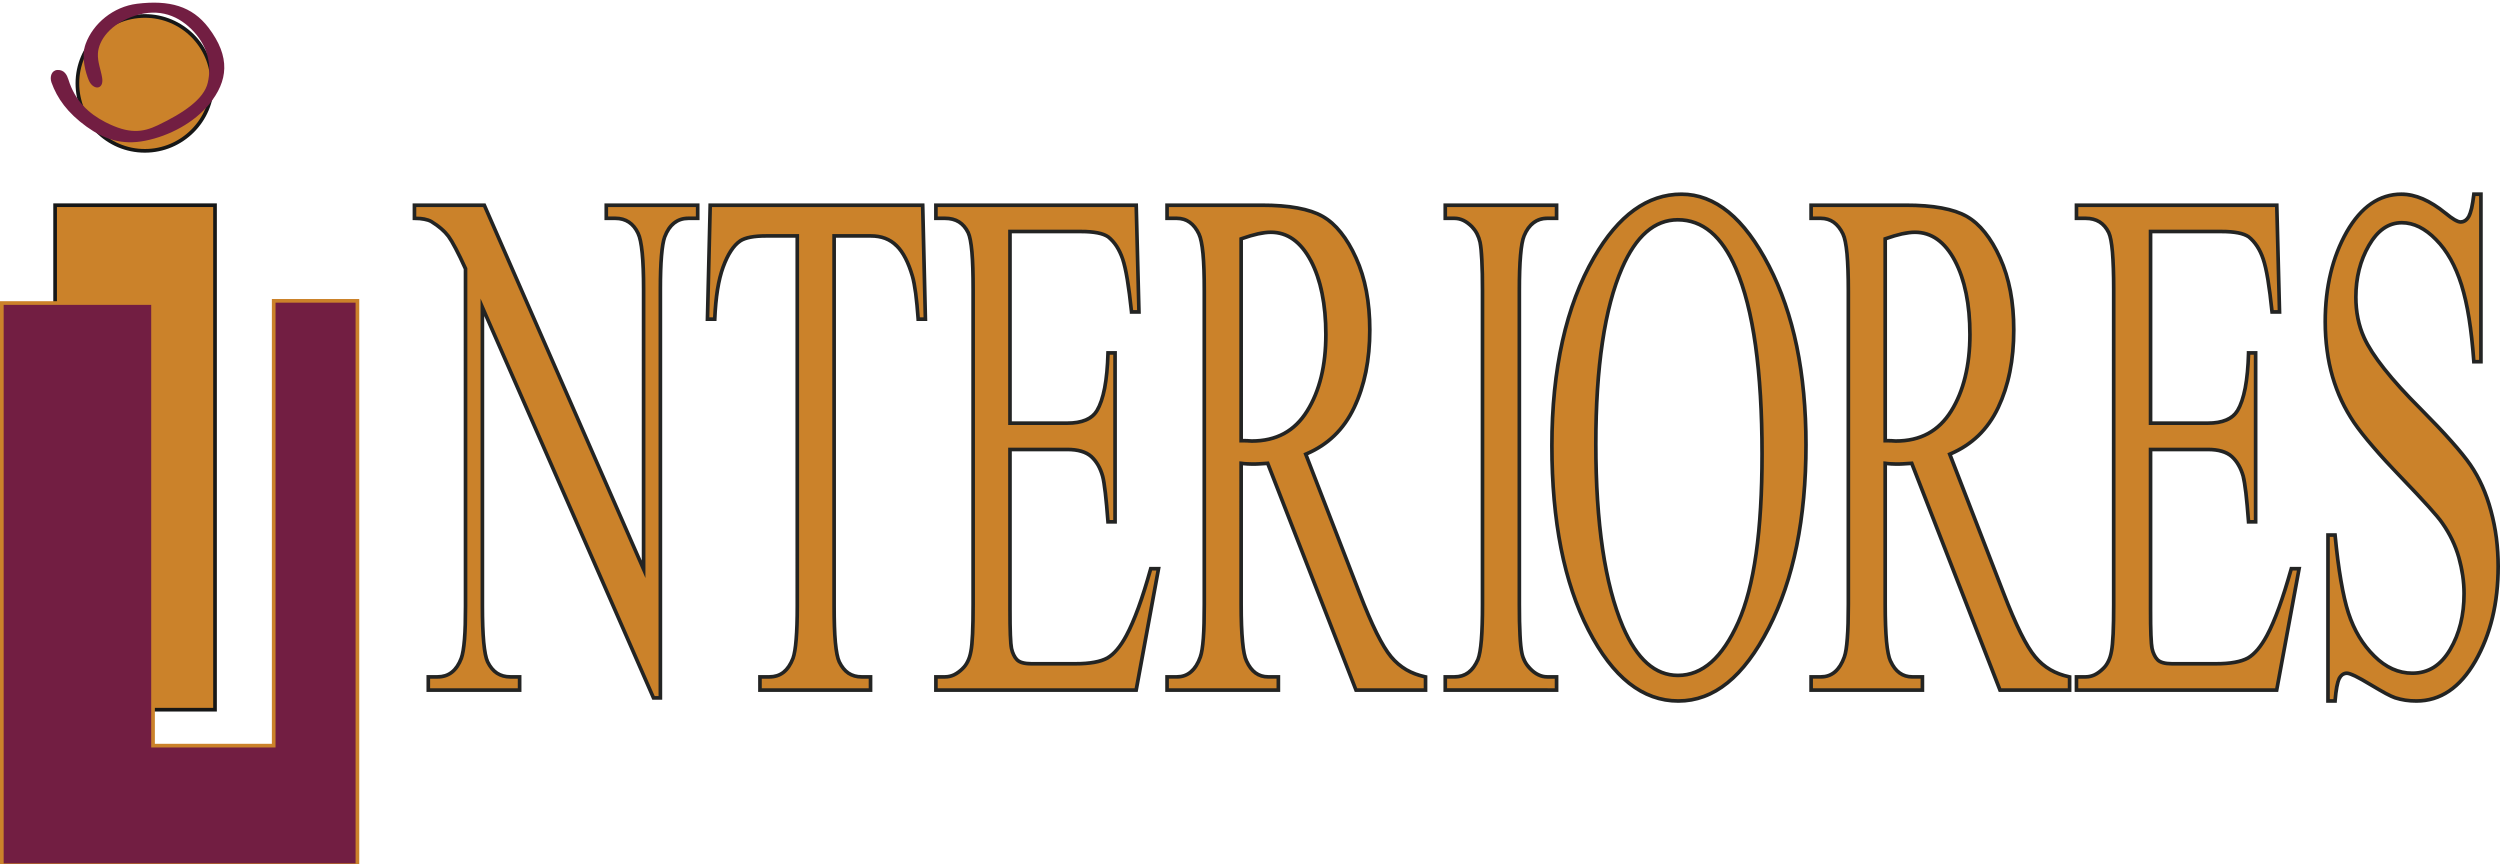
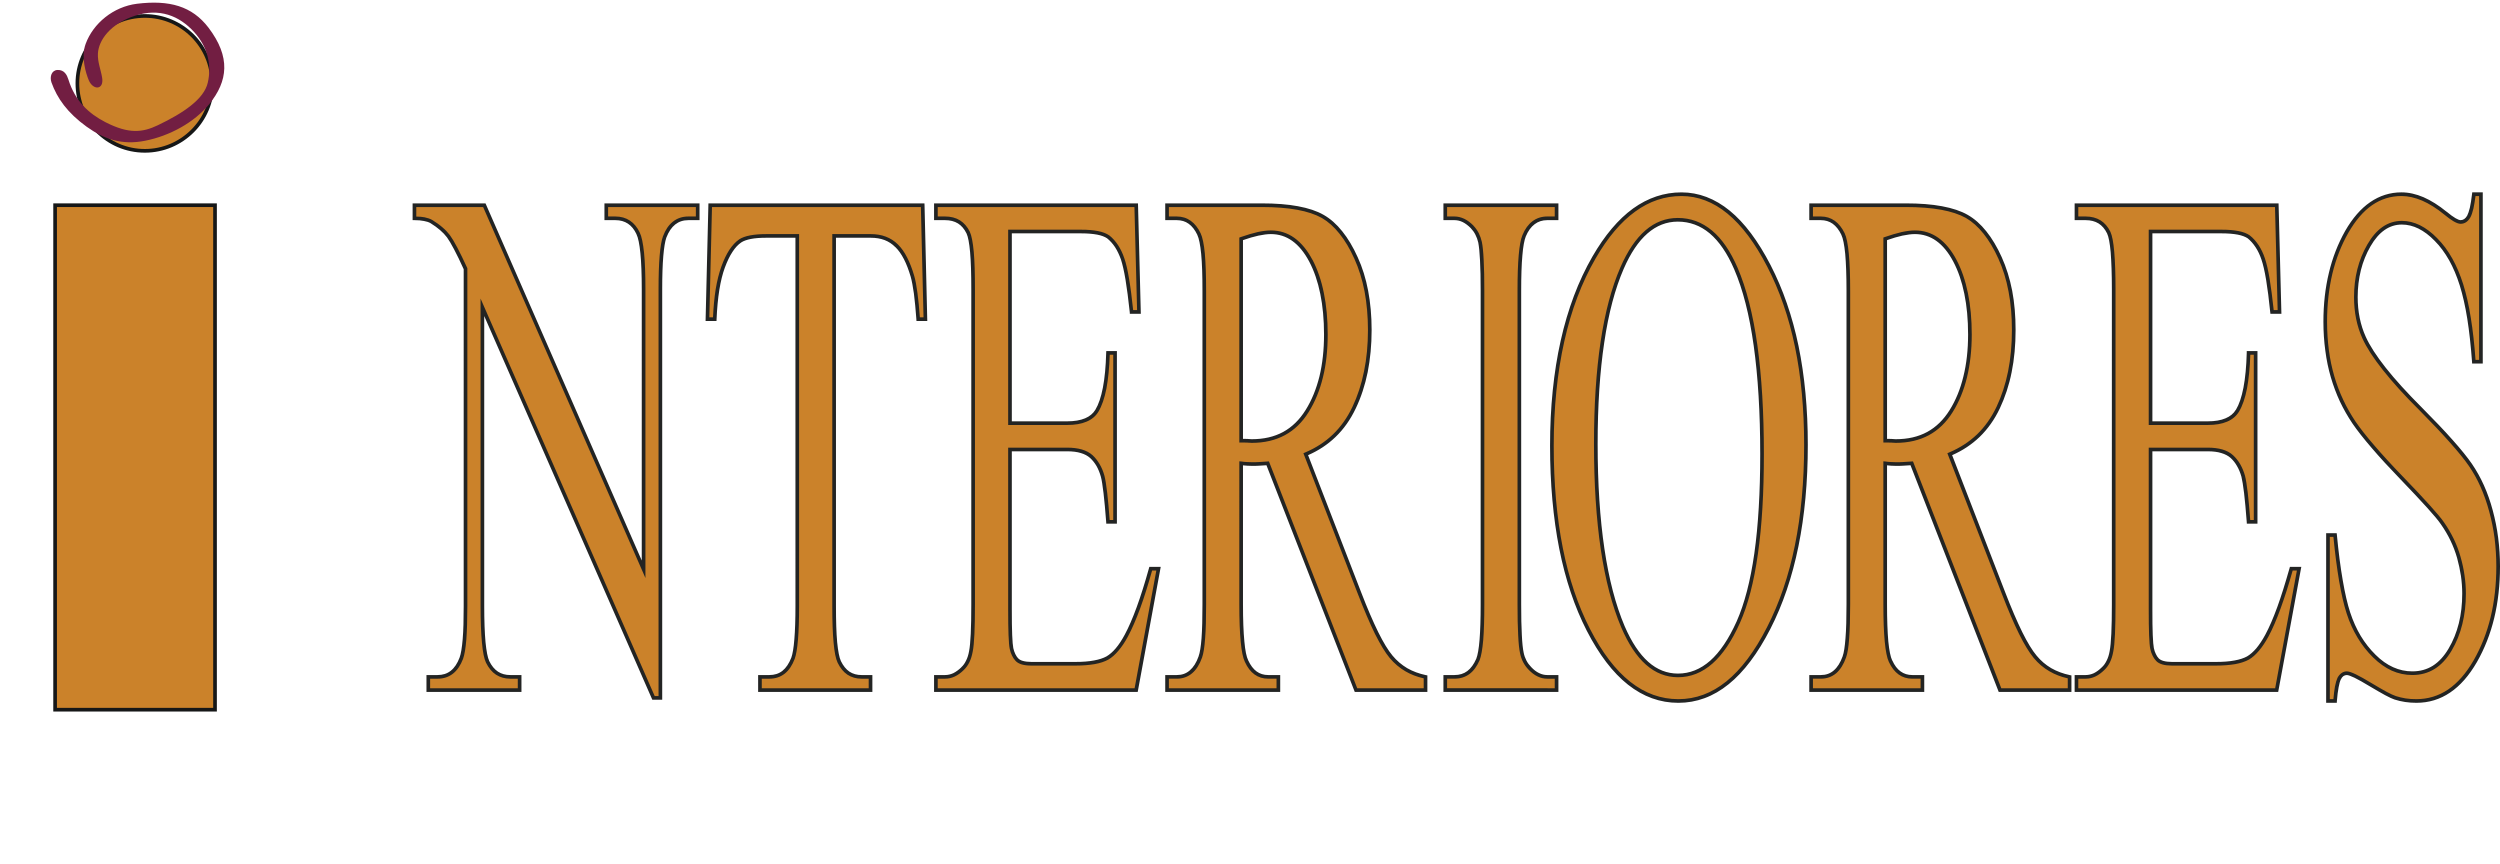
<svg xmlns="http://www.w3.org/2000/svg" version="1.1" id="Layer_1" x="0px" y="0px" width="772.867px" height="267.225px" viewBox="0 0 772.867 267.225" enable-background="new 0 0 772.867 267.225" xml:space="preserve">
  <g>
    <path fill-rule="evenodd" clip-rule="evenodd" fill="#CB822A" d="M44.788,4.932c11.508,0,20.834,9.326,20.834,20.835   s-9.326,20.863-20.834,20.863c-11.509,0-20.863-9.354-20.863-20.863S33.279,4.932,44.788,4.932L44.788,4.932z" />
    <path fill="#161717" d="M44.788,4.365c5.896,0,11.253,2.41,15.137,6.265c3.855,3.883,6.265,9.241,6.265,15.137   c0,5.924-2.409,11.282-6.265,15.137c-3.883,3.884-9.241,6.293-15.137,6.293c-5.925,0-11.282-2.409-15.137-6.293   c-3.883-3.855-6.293-9.212-6.293-15.137c0-5.896,2.41-11.254,6.293-15.137C33.505,6.774,38.863,4.365,44.788,4.365L44.788,4.365z    M59.103,11.423c-3.657-3.657-8.731-5.924-14.315-5.924c-5.613,0-10.687,2.268-14.344,5.924c-3.685,3.685-5.953,8.759-5.953,14.343   c0,5.612,2.268,10.687,5.953,14.343c3.657,3.657,8.731,5.953,14.344,5.953c5.584,0,10.658-2.296,14.315-5.953   c3.685-3.657,5.953-8.731,5.953-14.343C65.055,20.182,62.788,15.108,59.103,11.423L59.103,11.423z" />
    <rect x="17.036" y="63.439" fill-rule="evenodd" clip-rule="evenodd" fill="#CB822A" width="49.437" height="155.962" />
    <path fill="#161717" d="M17.036,62.872H67.04v157.096h-50.57V62.872H17.036z M65.906,64.006H17.603v154.828h48.303V64.006z" />
-     <polygon fill-rule="evenodd" clip-rule="evenodd" fill="#721E42" points="84.614,93.004 110.495,93.004 110.495,230.513    110.495,248.995 110.495,267.477 47.31,267.477 0.567,267.477 0.567,230.513 0.567,93.685 47.31,93.685 47.31,230.513    84.614,230.513  " />
-     <path fill="#CB822A" d="M84.614,92.438h26.447v175.606H0V93.118h47.877v136.829h36.17V92.438H84.614z M109.928,93.571H85.181   V231.08H46.743V94.251H1.134V266.91h108.794V93.571z" />
    <path fill="#CB822A" d="M128.126,63.439h21.6l49.238,112.536V89.433c0-9.241-0.567-14.995-1.701-17.291   c-1.474-3.09-3.799-4.649-7.002-4.649h-2.834v-4.053h28.261v4.053h-2.891c-3.43,0-5.868,1.928-7.313,5.783   c-0.878,2.381-1.332,7.767-1.332,16.157v126.312h-2.126L149.131,95.017v92.324c0,9.213,0.539,14.996,1.616,17.292   c1.531,3.09,3.855,4.62,7.03,4.62h2.863v4.082h-28.233v-4.082h2.834c3.487,0,5.925-1.928,7.37-5.754   c0.879-2.381,1.304-7.768,1.304-16.158V83.111c-2.325-5.103-4.082-8.447-5.272-10.063c-1.219-1.616-2.977-3.146-5.301-4.564   c-1.162-0.652-2.891-0.992-5.216-0.992V63.439z M766.97,60.037v51.789h-2.183c-0.709-9.949-1.984-17.858-3.827-23.754   c-1.842-5.868-4.45-10.545-7.88-14.003c-3.373-3.487-6.889-5.216-10.545-5.216c-4.11,0-7.512,2.353-10.205,7.001   c-2.664,4.677-4.025,10.035-4.025,15.987c0,4.564,0.851,8.759,2.552,12.501c2.466,5.528,8.277,12.897,17.489,22.082   c7.512,7.54,12.643,13.322,15.393,17.319c2.749,4.025,4.875,8.731,6.35,14.202c1.474,5.442,2.211,11.14,2.211,17.149   c0,11.339-2.353,21.09-7.059,29.311c-4.733,8.22-10.828,12.302-18.227,12.302c-2.353,0-4.535-0.34-6.604-0.992   c-1.219-0.396-3.742-1.757-7.597-4.082c-3.855-2.324-6.293-3.515-7.313-3.515c-0.992,0-1.786,0.567-2.354,1.673   c-0.566,1.134-0.992,3.43-1.275,6.916h-2.183v-51.307h2.183c1.049,10.743,2.41,18.793,4.139,24.123   c1.758,5.329,4.422,9.779,7.994,13.294c3.571,3.544,7.483,5.301,11.764,5.301c4.904,0,8.844-2.438,11.679-7.313   c2.863-4.875,4.309-10.658,4.309-17.291c0-3.686-0.538-7.427-1.616-11.169c-1.105-3.77-2.777-7.284-5.045-10.573   c-1.531-2.211-5.755-6.888-12.643-14.06c-6.889-7.115-11.792-12.841-14.712-17.093s-5.131-9.014-6.634-14.145   c-1.502-5.159-2.268-10.828-2.268-17.008c0-10.743,2.24-20.013,6.662-27.78c4.422-7.767,10.063-11.65,16.895-11.65   c4.28,0,8.815,1.956,13.605,5.84c2.212,1.842,3.771,2.75,4.678,2.75c1.049,0,1.871-0.567,2.522-1.701   c0.652-1.163,1.19-3.43,1.588-6.889H766.97z M664.837,71.574v59.244h17.688c4.593,0,7.625-1.304,9.185-3.855   c2.041-3.402,3.175-9.354,3.43-17.858h2.183v52.214h-2.183c-0.566-7.313-1.105-12.019-1.672-14.088   c-0.709-2.552-1.871-4.593-3.487-6.066c-1.615-1.475-4.11-2.211-7.455-2.211h-17.688v49.436c0,6.634,0.171,10.658,0.454,12.076   c0.34,1.445,0.879,2.607,1.672,3.43c0.766,0.879,2.297,1.304,4.508,1.304h13.577c4.536,0,7.824-0.623,9.894-1.785   c2.041-1.162,3.997-3.487,5.896-6.974c2.438-4.563,4.933-11.452,7.512-20.636h2.41l-6.917,37.53h-61.908v-4.082h2.835   c1.898,0,3.713-0.851,5.385-2.551c1.276-1.162,2.155-2.948,2.608-5.329c0.454-2.353,0.681-7.2,0.681-14.485V89.433   c0-9.496-0.511-15.335-1.531-17.518c-1.445-2.948-3.798-4.422-7.143-4.422h-2.835v-4.053h61.937l0.851,32.995h-2.324   c-0.822-7.937-1.729-13.408-2.75-16.384c-0.992-2.976-2.494-5.244-4.45-6.831c-1.587-1.077-4.365-1.645-8.334-1.645H664.837z    M639.808,213.335h-21.516l-27.297-70.101c-1.956,0.17-3.544,0.227-4.791,0.227c-0.481,0-1.049-0.028-1.615-0.057   c-0.567-0.057-1.162-0.085-1.786-0.17v43.653c0,9.411,0.538,15.25,1.644,17.519c1.503,3.231,3.742,4.847,6.747,4.847h3.118v4.082   h-34.413v-4.082h3.005c3.401,0,5.812-2.069,7.285-6.18c0.822-2.268,1.219-7.682,1.219-16.186V89.886   c0-9.411-0.538-15.25-1.644-17.518c-1.56-3.231-3.827-4.876-6.86-4.876h-3.005v-4.053h29.254c8.532,0,14.825,1.162,18.851,3.458   c4.082,2.353,7.512,6.633,10.318,12.841c2.834,6.236,4.223,13.663,4.223,22.28c0,9.241-1.615,17.234-4.818,24.009   c-3.231,6.775-8.192,11.565-14.967,14.4l16.639,42.917c3.799,9.864,7.03,16.469,9.752,19.7c2.721,3.288,6.265,5.301,10.658,6.208   V213.335z M582.803,136.232c0.737,0,1.389,0,1.928,0.028c0.566,0.057,0.992,0.085,1.332,0.085c7.597,0,13.295-3.089,17.149-9.269   c3.855-6.208,5.783-14.088,5.783-23.669c0-9.326-1.56-16.951-4.649-22.819c-3.118-5.839-7.228-8.787-12.358-8.787   c-2.268,0-5.329,0.68-9.185,2.041V136.232z M519.818,60.037c10.402,0,19.417,7.398,27.042,22.167s11.452,33.194,11.452,55.304   c0,22.763-3.827,41.642-11.537,56.665c-7.682,15.052-16.979,22.535-27.922,22.535c-11.026,0-20.296-7.342-27.808-21.996   c-7.512-14.655-11.281-33.619-11.281-56.892c0-23.783,4.365-43.2,13.011-58.224C500.315,66.557,509.33,60.037,519.818,60.037   L519.818,60.037z M518.683,67.946c-7.143,0-12.897,4.989-17.234,14.938c-5.386,12.387-8.107,30.5-8.107,54.396   c0,24.463,2.807,43.313,8.391,56.495c4.309,10.006,9.95,15.023,17.008,15.023c7.541,0,13.748-5.499,18.652-16.47   c4.904-10.998,7.342-28.29,7.342-51.959c0-25.653-2.693-44.787-8.107-57.373C532.318,72.963,526.337,67.946,518.683,67.946   L518.683,67.946z M481.209,209.253v4.082h-34.413v-4.082h2.835c3.345,0,5.755-1.814,7.257-5.386   c0.964-2.381,1.417-8.022,1.417-16.979V89.886c0-7.569-0.255-12.586-0.765-14.996c-0.397-1.842-1.219-3.43-2.438-4.762   c-1.757-1.758-3.571-2.637-5.471-2.637h-2.835v-4.053h34.413v4.053h-2.892c-3.26,0-5.641,1.814-7.143,5.386   c-0.992,2.381-1.475,8.05-1.475,17.008v97.001c0,7.568,0.255,12.586,0.766,14.995c0.396,1.843,1.219,3.431,2.494,4.734   c1.701,1.785,3.459,2.636,5.357,2.636H481.209z M440.703,213.335h-21.516l-27.269-70.101c-1.984,0.17-3.572,0.227-4.791,0.227   c-0.51,0-1.049-0.028-1.616-0.057c-0.595-0.057-1.19-0.085-1.814-0.17v43.653c0,9.411,0.539,15.25,1.672,17.519   c1.474,3.231,3.713,4.847,6.718,4.847h3.118v4.082h-34.413v-4.082h3.005c3.402,0,5.839-2.069,7.285-6.18   c0.822-2.268,1.219-7.682,1.219-16.186V89.886c0-9.411-0.539-15.25-1.644-17.518c-1.531-3.231-3.827-4.876-6.86-4.876h-3.005   v-4.053h29.254c8.532,0,14.825,1.162,18.879,3.458c4.054,2.353,7.483,6.633,10.29,12.841c2.834,6.236,4.252,13.663,4.252,22.28   c0,9.241-1.616,17.234-4.848,24.009s-8.192,11.565-14.967,14.4l16.639,42.917c3.799,9.864,7.03,16.469,9.78,19.7   c2.692,3.288,6.265,5.301,10.63,6.208V213.335z M383.698,136.232c0.765,0,1.389,0,1.956,0.028c0.538,0.057,0.992,0.085,1.332,0.085   c7.568,0,13.295-3.089,17.121-9.269c3.855-6.208,5.783-14.088,5.783-23.669c0-9.326-1.56-16.951-4.649-22.819   c-3.118-5.839-7.229-8.787-12.358-8.787c-2.24,0-5.33,0.68-9.185,2.041V136.232z M312.236,71.574v59.244h17.688   c4.592,0,7.654-1.304,9.185-3.855c2.041-3.402,3.175-9.354,3.43-17.858h2.183v52.214h-2.183   c-0.539-7.313-1.105-12.019-1.672-14.088c-0.68-2.552-1.871-4.593-3.487-6.066c-1.616-1.475-4.082-2.211-7.455-2.211h-17.688   v49.436c0,6.634,0.17,10.658,0.454,12.076c0.34,1.445,0.878,2.607,1.672,3.43c0.793,0.879,2.296,1.304,4.507,1.304h13.578   c4.536,0,7.824-0.623,9.893-1.785c2.041-1.162,4.025-3.487,5.896-6.974c2.438-4.563,4.932-11.452,7.512-20.636h2.41l-6.917,37.53   h-61.908v-4.082h2.834c1.899,0,3.713-0.851,5.414-2.551c1.276-1.162,2.126-2.948,2.58-5.329c0.454-2.353,0.68-7.2,0.68-14.485   V89.433c0-9.496-0.51-15.335-1.531-17.518c-1.445-2.948-3.798-4.422-7.143-4.422h-2.834v-4.053h61.937l0.851,32.995h-2.324   c-0.822-7.937-1.729-13.408-2.722-16.384c-1.02-2.976-2.522-5.244-4.479-6.831c-1.587-1.077-4.365-1.645-8.334-1.645H312.236z    M285.25,63.439l0.851,35.235h-2.24c-0.454-6.18-1.049-10.63-1.786-13.267c-1.219-4.252-2.835-7.427-4.875-9.439   c-2.041-2.012-4.706-3.033-8.022-3.033h-11.311v114.406c0,9.213,0.51,14.996,1.587,17.292c1.502,3.09,3.798,4.62,6.917,4.62h2.75   v4.082h-34.186v-4.082h2.891c3.458,0,5.868-1.928,7.313-5.754c0.879-2.381,1.332-7.768,1.332-16.158V72.935h-9.638   c-3.77,0-6.435,0.51-7.994,1.531c-2.069,1.389-3.798,4.082-5.272,8.079c-1.474,3.94-2.324,9.326-2.608,16.129h-2.239l0.822-35.235   H285.25z" />
    <path fill="#232423" d="M128.126,62.872h21.968l48.303,110.409V89.433c0-4.592-0.142-8.334-0.425-11.168s-0.68-4.791-1.219-5.868   v-0.028c-0.68-1.446-1.559-2.523-2.636-3.231c-1.077-0.709-2.353-1.077-3.855-1.077h-3.401v-5.188h29.396v5.188h-3.458   c-1.587,0-2.948,0.453-4.054,1.332c-1.134,0.907-2.041,2.239-2.75,4.082c-0.396,1.134-0.708,3.033-0.936,5.669   c-0.227,2.693-0.34,6.123-0.34,10.29v126.879h-3.062L149.698,97.71v89.631c0,4.593,0.142,8.334,0.396,11.169   c0.284,2.807,0.652,4.791,1.163,5.868c0.708,1.445,1.616,2.551,2.693,3.26c1.077,0.708,2.353,1.049,3.827,1.049h3.43v5.216h-29.367   v-5.216h3.401c1.616,0,2.977-0.426,4.082-1.305c1.162-0.906,2.069-2.268,2.75-4.081c0.425-1.134,0.737-3.033,0.963-5.698   c0.227-2.664,0.312-6.095,0.312-10.262V83.225c-1.105-2.438-2.098-4.507-2.977-6.151c-0.879-1.672-1.616-2.892-2.183-3.685   c-0.595-0.794-1.304-1.531-2.154-2.268c-0.851-0.737-1.843-1.446-2.977-2.154c-0.51-0.284-1.19-0.511-2.012-0.652   c-0.822-0.17-1.786-0.255-2.92-0.255h-0.567v-5.188H128.126z M149.357,64.006h-20.665v2.948c0.964,0,1.814,0.085,2.58,0.227   c0.936,0.198,1.701,0.454,2.353,0.822l0,0c1.191,0.737,2.24,1.474,3.147,2.268c0.907,0.765,1.672,1.587,2.324,2.438l0,0   c0.624,0.851,1.389,2.126,2.296,3.855c0.879,1.672,1.899,3.77,3.062,6.293l0.028,0.142v104.343c0,4.195-0.113,7.654-0.312,10.347   c-0.227,2.75-0.567,4.763-1.02,6.01l0,0c-0.766,2.013-1.814,3.543-3.118,4.563c-1.333,1.049-2.92,1.56-4.791,1.56h-2.268v2.948   h27.1v-2.948h-2.296c-1.701,0-3.175-0.426-4.45-1.247c-1.248-0.822-2.268-2.069-3.09-3.714l0,0   c-0.567-1.19-0.992-3.288-1.248-6.236c-0.283-2.92-0.425-6.689-0.425-11.282V92.296l53.83,122.882h1.191V89.433   c0-4.195,0.113-7.653,0.34-10.375c0.227-2.75,0.567-4.733,1.021-5.981l0,0c0.766-2.041,1.786-3.543,3.09-4.564   c1.332-1.049,2.92-1.587,4.762-1.587h2.324v-2.92h-27.127v2.92h2.268c1.701,0,3.203,0.425,4.479,1.275   c1.247,0.822,2.268,2.069,3.033,3.685c0.596,1.219,1.021,3.316,1.333,6.265c0.284,2.919,0.425,6.661,0.425,11.282v89.263   L149.357,64.006z M767.537,60.037v52.356h-3.288l-0.028-0.539c-0.368-4.96-0.85-9.411-1.474-13.351   c-0.624-3.912-1.417-7.342-2.324-10.261c-0.907-2.892-2.013-5.499-3.288-7.795c-1.305-2.296-2.778-4.309-4.451-5.981   c-1.644-1.701-3.316-2.948-5.017-3.799c-1.673-0.822-3.402-1.247-5.131-1.247c-3.884,0-7.115,2.239-9.694,6.718   c-1.333,2.296-2.324,4.762-2.977,7.37c-0.652,2.636-0.992,5.414-0.992,8.333c0,4.479,0.822,8.589,2.494,12.274   c1.219,2.721,3.288,5.924,6.18,9.581s6.633,7.767,11.197,12.331l0,0c3.77,3.798,6.944,7.115,9.496,10.006   c2.579,2.892,4.563,5.357,5.952,7.37l0,0c1.39,2.041,2.637,4.252,3.714,6.661c1.077,2.41,1.984,4.961,2.721,7.739   c0.737,2.749,1.305,5.556,1.673,8.447c0.368,2.891,0.567,5.811,0.567,8.844c0,5.697-0.596,11.026-1.786,15.959   s-2.977,9.468-5.357,13.635c-2.41,4.167-5.159,7.313-8.277,9.411c-3.146,2.126-6.604,3.175-10.432,3.175   c-1.19,0-2.353-0.085-3.486-0.255c-1.134-0.171-2.239-0.426-3.288-0.766c-0.652-0.227-1.616-0.652-2.92-1.361   c-1.247-0.68-2.863-1.615-4.819-2.777c-1.899-1.162-3.458-2.013-4.648-2.608c-1.134-0.538-1.928-0.821-2.353-0.821   c-0.369,0-0.709,0.113-1.021,0.312c-0.312,0.227-0.596,0.567-0.822,1.049c-0.255,0.51-0.481,1.332-0.681,2.409   c-0.227,1.134-0.396,2.58-0.538,4.309l-0.028,0.511h-3.288v-52.441h3.26l0.057,0.511c0.51,5.357,1.105,10.034,1.813,14.06   c0.681,3.997,1.446,7.313,2.297,9.921c0.879,2.665,1.955,5.074,3.26,7.257c1.304,2.154,2.834,4.11,4.592,5.84l0,0   c1.729,1.729,3.543,3.005,5.442,3.854c1.899,0.851,3.855,1.276,5.925,1.276c2.353,0,4.45-0.567,6.321-1.729   c1.871-1.19,3.486-2.948,4.875-5.301c1.418-2.381,2.467-5.018,3.175-7.824c0.709-2.834,1.049-5.896,1.049-9.184   c0-1.814-0.142-3.657-0.396-5.471c-0.283-1.843-0.681-3.686-1.19-5.557c-0.539-1.87-1.219-3.656-2.041-5.357   c-0.822-1.729-1.814-3.401-2.948-5.017c-0.736-1.105-2.154-2.807-4.252-5.131c-2.126-2.353-4.904-5.301-8.334-8.872   c-3.43-3.544-6.378-6.747-8.815-9.61c-2.494-2.891-4.479-5.414-5.953-7.568c-1.445-2.154-2.749-4.422-3.883-6.803   c-1.105-2.381-2.041-4.876-2.807-7.483c-0.766-2.608-1.332-5.329-1.7-8.192c-0.397-2.892-0.596-5.896-0.596-8.986   c0-5.414,0.566-10.46,1.701-15.137c1.105-4.677,2.806-8.985,5.017-12.926c2.268-3.94,4.848-6.917,7.739-8.901   c2.919-2.012,6.15-3.033,9.666-3.033c2.239,0,4.507,0.51,6.831,1.502c2.324,1.021,4.677,2.495,7.115,4.479h0.028   c1.077,0.907,1.984,1.559,2.75,2.012c0.68,0.397,1.219,0.596,1.559,0.596c0.822,0,1.502-0.454,2.041-1.389   c0.283-0.567,0.566-1.361,0.822-2.438c0.255-1.134,0.481-2.551,0.68-4.252l0.057-0.51h3.26V60.037z M766.403,111.259V60.604h-1.105   c-0.198,1.53-0.425,2.806-0.651,3.883c-0.284,1.19-0.596,2.098-0.936,2.721l0,0c-0.766,1.332-1.786,1.984-3.033,1.984   c-0.539,0-1.275-0.255-2.154-0.766c-0.794-0.453-1.758-1.162-2.892-2.098c-2.353-1.927-4.62-3.345-6.831-4.309   c-2.211-0.936-4.337-1.417-6.406-1.417c-3.289,0-6.321,0.935-9.043,2.806c-2.75,1.899-5.188,4.762-7.37,8.561   c-2.183,3.827-3.827,8.05-4.933,12.614c-1.076,4.592-1.644,9.553-1.644,14.882c0,3.062,0.198,6.009,0.567,8.844   c0.368,2.806,0.935,5.471,1.672,8.022c0.737,2.523,1.673,4.989,2.778,7.313c1.077,2.324,2.353,4.535,3.77,6.661   c1.475,2.126,3.401,4.621,5.868,7.456c2.438,2.834,5.357,6.037,8.787,9.581c3.458,3.571,6.236,6.548,8.334,8.872   c2.126,2.353,3.6,4.11,4.365,5.244c1.162,1.645,2.154,3.373,3.033,5.159c0.851,1.786,1.559,3.628,2.098,5.556l0,0   c0.539,1.899,0.964,3.799,1.219,5.698c0.283,1.898,0.426,3.77,0.426,5.641c0,3.373-0.369,6.52-1.105,9.439   c-0.709,2.948-1.814,5.641-3.289,8.164c-1.474,2.494-3.203,4.394-5.244,5.669s-4.365,1.899-6.916,1.899   c-2.211,0-4.337-0.454-6.378-1.361c-2.013-0.936-3.94-2.296-5.783-4.109c-1.813-1.786-3.401-3.799-4.762-6.066   s-2.495-4.734-3.373-7.455c-0.879-2.693-1.645-6.066-2.353-10.12c-0.652-3.884-1.248-8.419-1.758-13.606h-1.105v50.174h1.105   c0.142-1.531,0.283-2.807,0.481-3.884c0.228-1.19,0.511-2.098,0.794-2.722l0,0c0.34-0.623,0.737-1.105,1.219-1.445   c0.482-0.34,1.021-0.538,1.645-0.538c0.595,0,1.559,0.312,2.834,0.935c1.248,0.596,2.835,1.503,4.763,2.665s3.515,2.069,4.762,2.75   c1.247,0.651,2.154,1.077,2.722,1.247l0.028,0.028c0.992,0.312,2.041,0.566,3.09,0.737c1.049,0.17,2.154,0.227,3.316,0.227   c3.571,0,6.86-0.992,9.808-2.977c2.948-2.013,5.585-5.018,7.909-9.043c2.324-4.082,4.082-8.504,5.244-13.351   c1.162-4.819,1.757-10.063,1.757-15.676c0-3.005-0.198-5.896-0.538-8.702c-0.368-2.835-0.936-5.584-1.673-8.306   c-0.736-2.722-1.615-5.216-2.664-7.568c-1.021-2.325-2.239-4.479-3.601-6.463c-1.36-1.984-3.316-4.394-5.867-7.257   c-2.552-2.892-5.698-6.208-9.439-9.978c-4.62-4.564-8.362-8.731-11.282-12.416c-2.977-3.742-5.074-7.001-6.35-9.808   c-1.729-3.855-2.579-8.107-2.579-12.756c0-3.004,0.34-5.896,1.021-8.589c0.68-2.721,1.729-5.272,3.09-7.653   c2.806-4.875,6.35-7.313,10.687-7.313c1.899,0,3.77,0.454,5.612,1.361c1.814,0.907,3.6,2.239,5.329,4.025   c1.758,1.758,3.288,3.827,4.62,6.208c1.333,2.381,2.467,5.046,3.402,8.022c0.936,2.977,1.729,6.435,2.353,10.432   c0.624,3.827,1.105,8.135,1.445,12.926H766.403z M665.405,72.142v58.11h17.121c2.211,0,4.054-0.312,5.499-0.935   c1.418-0.596,2.495-1.475,3.175-2.637h0.028c0.992-1.644,1.758-3.912,2.324-6.831c0.567-2.948,0.907-6.548,1.021-10.772v-0.539   h3.316v53.348h-3.289l-0.027-0.51c-0.284-3.629-0.539-6.604-0.822-8.93c-0.283-2.353-0.567-4.053-0.822-5.073   c-0.34-1.219-0.794-2.325-1.36-3.288c-0.539-0.964-1.19-1.786-1.956-2.495c-0.766-0.68-1.729-1.19-2.892-1.53   c-1.162-0.369-2.579-0.539-4.195-0.539h-17.121v48.869c0,3.317,0.028,5.953,0.113,7.938s0.198,3.345,0.34,4.025   c0.142,0.68,0.341,1.304,0.624,1.842c0.227,0.511,0.539,0.965,0.879,1.333l0,0c0.34,0.34,0.822,0.623,1.474,0.794   c0.681,0.198,1.56,0.312,2.637,0.312h13.577c2.24,0,4.139-0.142,5.755-0.454c1.587-0.283,2.863-0.708,3.855-1.247   c0.964-0.566,1.898-1.389,2.862-2.494c0.936-1.134,1.899-2.552,2.807-4.252c1.219-2.268,2.438-5.103,3.685-8.504   c1.248-3.43,2.495-7.455,3.799-12.048l0.113-0.396h3.515l-7.143,38.665h-62.93v-5.216h3.402c0.878,0,1.7-0.199,2.522-0.567   c0.851-0.425,1.672-1.021,2.466-1.814l0.028-0.028c0.596-0.538,1.077-1.219,1.475-2.041c0.425-0.821,0.736-1.813,0.935-2.947l0,0   c0.228-1.191,0.397-2.948,0.511-5.329c0.113-2.382,0.17-5.415,0.17-9.071V89.433c0-4.734-0.142-8.561-0.368-11.452   c-0.256-2.863-0.624-4.791-1.105-5.811c-0.681-1.389-1.56-2.41-2.637-3.09c-1.105-0.681-2.438-1.021-3.996-1.021h-3.402v-5.188   h63.043c0.283,11.367,0.595,22.762,0.879,34.129h-3.402l-0.057-0.51c-0.396-3.94-0.821-7.285-1.275-10.007   c-0.453-2.721-0.936-4.79-1.445-6.264c-0.482-1.417-1.077-2.693-1.814-3.798c-0.709-1.077-1.502-1.984-2.438-2.75   c-0.737-0.482-1.758-0.879-3.062-1.134c-1.36-0.255-3.005-0.396-4.933-0.396H665.405z M664.271,130.818V71.007h22.592   c2.013,0,3.742,0.142,5.159,0.425c1.474,0.283,2.637,0.737,3.486,1.332l0.028,0.028c1.049,0.822,1.928,1.843,2.722,3.005   c0.766,1.19,1.417,2.523,1.928,4.082c0.51,1.502,1.021,3.657,1.474,6.406c0.426,2.636,0.851,5.811,1.247,9.581h1.22l-0.822-31.861   H642.5v2.92h2.269c1.785,0,3.288,0.396,4.592,1.19c1.275,0.793,2.296,1.984,3.062,3.543l0,0c0.538,1.163,0.936,3.231,1.19,6.236   c0.255,2.92,0.396,6.775,0.396,11.537v97.455c0,3.629-0.057,6.661-0.17,9.128c-0.113,2.438-0.283,4.28-0.539,5.471   c-0.227,1.247-0.566,2.324-1.02,3.26c-0.454,0.936-1.049,1.729-1.729,2.381c-0.907,0.879-1.814,1.56-2.778,2.013   s-1.955,0.681-3.004,0.681H642.5v2.948h60.86l6.718-36.397h-1.304c-1.247,4.422-2.494,8.334-3.714,11.679   c-1.247,3.458-2.494,6.35-3.741,8.674c-0.964,1.758-1.928,3.231-2.948,4.422c-1.021,1.22-2.069,2.155-3.146,2.778   c-1.105,0.596-2.522,1.077-4.224,1.39c-1.701,0.283-3.656,0.453-5.953,0.453h-13.577c-1.162,0-2.154-0.113-2.948-0.34   c-0.851-0.256-1.531-0.624-1.984-1.135c-0.425-0.453-0.794-0.991-1.077-1.615c-0.312-0.596-0.538-1.304-0.709-2.069l0,0   c-0.17-0.766-0.283-2.183-0.368-4.252c-0.085-2.041-0.113-4.705-0.113-7.966v-50.003h18.255c1.729,0,3.231,0.198,4.535,0.567   c1.333,0.396,2.438,0.992,3.288,1.785c0.851,0.794,1.588,1.701,2.212,2.778c0.595,1.049,1.105,2.239,1.474,3.571l0,0   c0.283,1.078,0.566,2.835,0.851,5.244c0.255,2.211,0.51,5.046,0.765,8.419h1.105v-51.08h-1.076   c-0.143,4.054-0.482,7.512-1.021,10.403c-0.596,3.033-1.418,5.414-2.467,7.172c-0.851,1.389-2.069,2.438-3.713,3.118   c-1.588,0.681-3.572,1.021-5.953,1.021h-18.255V130.818z M639.808,213.902h-21.912l-27.27-70.073   c-0.793,0.057-1.559,0.113-2.268,0.143c-0.822,0.057-1.53,0.057-2.154,0.057c-0.481,0-1.021-0.028-1.587-0.057l-0.936-0.086   l-0.312-0.028v43.03c0,4.705,0.142,8.504,0.396,11.396c0.283,2.835,0.68,4.79,1.19,5.867h0.028   c0.681,1.531,1.559,2.693,2.607,3.431c1.021,0.736,2.211,1.105,3.601,1.105h3.685v5.216h-35.546v-5.216h3.571   c1.56,0,2.892-0.454,3.997-1.418c1.134-0.964,2.041-2.409,2.749-4.365v-0.028c0.397-1.077,0.681-2.948,0.879-5.584   c0.227-2.693,0.313-6.151,0.313-10.403V89.886c0-4.706-0.143-8.504-0.397-11.395c-0.283-2.863-0.68-4.819-1.19-5.868v-0.028   c-0.736-1.531-1.644-2.665-2.692-3.43c-1.049-0.737-2.269-1.105-3.657-1.105h-3.571v-5.188h29.82c4.28,0,8.022,0.283,11.196,0.879   c3.203,0.595,5.868,1.474,7.938,2.664l0,0c2.098,1.191,4.025,2.892,5.783,5.103c1.757,2.183,3.345,4.847,4.762,7.994   s2.494,6.605,3.231,10.375c0.709,3.742,1.049,7.795,1.049,12.132c0,4.648-0.396,8.986-1.219,13.039   c-0.794,4.025-2.041,7.767-3.657,11.197c-1.644,3.458-3.741,6.406-6.264,8.844c-2.438,2.324-5.244,4.195-8.477,5.613l16.413,42.406   c1.899,4.932,3.657,9.014,5.272,12.302c1.615,3.26,3.09,5.669,4.422,7.257l0,0c1.304,1.588,2.807,2.863,4.535,3.884   c1.729,0.992,3.657,1.7,5.783,2.154l0.453,0.085v5.103H639.808z M618.69,212.769h20.551v-3.062   c-2.069-0.454-3.968-1.19-5.669-2.183c-1.843-1.049-3.458-2.438-4.848-4.11c-1.389-1.673-2.92-4.167-4.563-7.483   c-1.616-3.289-3.401-7.427-5.301-12.388l-16.838-43.427l0.511-0.227c3.316-1.39,6.207-3.26,8.646-5.584   c2.438-2.353,4.45-5.188,6.038-8.532c1.587-3.345,2.777-7.001,3.571-10.942c0.794-3.969,1.19-8.221,1.19-12.813   c0-4.28-0.34-8.249-1.049-11.934c-0.681-3.657-1.729-7.03-3.118-10.091c-1.389-3.09-2.948-5.669-4.62-7.767   c-1.673-2.098-3.487-3.714-5.443-4.848c-1.983-1.105-4.507-1.956-7.597-2.522c-3.118-0.567-6.774-0.851-10.998-0.851h-28.687v2.92   h2.438c1.645,0,3.062,0.453,4.309,1.332c1.219,0.879,2.239,2.154,3.062,3.855c0.567,1.191,0.992,3.289,1.275,6.265   c0.284,2.948,0.426,6.803,0.426,11.509v97.001c0,4.252-0.113,7.767-0.313,10.488c-0.198,2.75-0.51,4.705-0.964,5.896   c-0.765,2.154-1.785,3.77-3.061,4.875c-1.333,1.105-2.892,1.673-4.734,1.673h-2.438v2.948h33.278v-2.948h-2.551   c-1.616,0-3.033-0.426-4.252-1.304c-1.219-0.879-2.211-2.184-3.005-3.884c-0.566-1.19-0.992-3.288-1.275-6.265   c-0.283-2.948-0.426-6.775-0.426-11.48V142.61l0.624,0.057c0.312,0.057,0.624,0.085,0.907,0.113l0.936,0.057   c0.51,0.029,1.021,0.057,1.502,0.057c0.652,0,1.332,0,2.098-0.057c0.794-0.027,1.673-0.085,2.665-0.17l0.425-0.028L618.69,212.769z    M583.371,135.666c0.51,0,0.991,0,1.417,0.028l0.312,0.028c0.369,0.028,0.709,0.057,0.964,0.057c3.714,0,6.945-0.737,9.723-2.24   c2.75-1.502,5.074-3.77,6.945-6.775c1.899-3.033,3.316-6.52,4.252-10.403c0.964-3.883,1.445-8.192,1.445-12.955   c0-4.648-0.396-8.844-1.162-12.585c-0.766-3.77-1.899-7.087-3.43-9.978c-1.503-2.835-3.26-4.961-5.244-6.378   c-1.956-1.389-4.167-2.098-6.604-2.098c-1.077,0-2.382,0.17-3.884,0.482c-1.389,0.312-2.977,0.765-4.733,1.389V135.666z    M584.703,136.828c-0.511-0.028-1.162-0.028-1.899-0.028h-0.567V73.445l0.369-0.142c1.956-0.681,3.713-1.191,5.272-1.559   c1.587-0.34,2.948-0.51,4.11-0.51c2.692,0,5.102,0.765,7.256,2.296c2.127,1.531,3.997,3.77,5.585,6.775l0,0   c1.587,3.004,2.749,6.406,3.543,10.29c0.794,3.827,1.19,8.107,1.19,12.813c0,4.819-0.51,9.241-1.474,13.238   c-0.964,3.997-2.438,7.568-4.394,10.715c-1.984,3.203-4.451,5.584-7.37,7.171c-2.948,1.587-6.378,2.381-10.262,2.381   c-0.283,0-0.624-0.028-1.049-0.057L584.703,136.828z M519.818,59.471c5.328,0,10.317,1.899,14.938,5.669   c4.563,3.742,8.759,9.354,12.614,16.81c3.826,7.427,6.718,15.761,8.646,25.03c1.898,9.27,2.862,19.446,2.862,30.529   c0,11.424-0.964,21.855-2.891,31.352c-1.928,9.496-4.819,18.028-8.703,25.597c-3.883,7.568-8.163,13.267-12.869,17.064   c-4.762,3.855-9.949,5.755-15.563,5.755c-5.641,0-10.828-1.871-15.562-5.612c-4.706-3.714-8.958-9.298-12.756-16.696   c-3.771-7.37-6.604-15.817-8.504-25.37c-1.871-9.496-2.835-20.098-2.835-31.776c0-11.934,1.105-22.763,3.288-32.514   s5.442-18.425,9.808-25.994c3.799-6.577,7.994-11.537,12.558-14.854C509.471,61.143,514.459,59.471,519.818,59.471L519.818,59.471z    M534.019,66.019c-4.394-3.6-9.128-5.414-14.201-5.414c-5.131,0-9.894,1.587-14.287,4.791c-4.45,3.203-8.532,8.05-12.246,14.485   c-4.309,7.455-7.54,16.016-9.694,25.682c-2.154,9.638-3.26,20.41-3.26,32.259c0,11.594,0.936,22.139,2.807,31.577   c1.871,9.439,4.677,17.773,8.419,25.059c3.713,7.257,7.852,12.699,12.443,16.328c4.536,3.571,9.469,5.357,14.854,5.357   c5.358,0,10.29-1.814,14.854-5.5c4.563-3.685,8.759-9.269,12.557-16.724c3.827-7.455,6.719-15.902,8.618-25.285   c1.898-9.411,2.862-19.758,2.862-31.125c0-11.026-0.936-21.118-2.834-30.302c-1.899-9.156-4.763-17.405-8.562-24.747   C542.58,75.146,538.469,69.675,534.019,66.019L534.019,66.019z M518.683,68.513c-6.916,0-12.5,4.876-16.724,14.599   c-2.665,6.151-4.678,13.72-6.01,22.762c-1.36,9.042-2.041,19.502-2.041,31.408c0,12.218,0.709,23.018,2.098,32.4   c1.389,9.354,3.458,17.319,6.236,23.867c2.126,4.933,4.563,8.618,7.342,11.084c2.721,2.409,5.782,3.6,9.155,3.6   c3.629,0,6.945-1.332,9.95-3.968c3.033-2.693,5.754-6.747,8.192-12.161c2.409-5.442,4.252-12.473,5.471-21.062   c1.219-8.646,1.814-18.851,1.814-30.671c0-12.784-0.681-23.981-2.014-33.505c-1.332-9.524-3.345-17.405-6.037-23.641   c-2.126-4.932-4.648-8.617-7.568-11.083C525.657,69.732,522.369,68.513,518.683,68.513L518.683,68.513z M500.939,82.658   c4.422-10.176,10.346-15.279,17.744-15.279c3.969,0,7.484,1.304,10.602,3.912c3.062,2.551,5.67,6.378,7.881,11.48   c2.721,6.35,4.762,14.314,6.123,23.953c1.332,9.581,2.012,20.806,2.012,33.647c0,11.849-0.595,22.139-1.842,30.813   c-1.219,8.702-3.09,15.846-5.557,21.373c-2.494,5.585-5.301,9.752-8.475,12.558c-3.203,2.835-6.775,4.252-10.688,4.252   c-3.656,0-6.973-1.304-9.893-3.883c-2.92-2.58-5.442-6.406-7.625-11.48c-2.835-6.662-4.933-14.712-6.35-24.18   c-1.389-9.439-2.098-20.296-2.098-32.542c0-11.962,0.68-22.479,2.041-31.578C496.176,96.576,498.217,88.894,500.939,82.658   L500.939,82.658z M481.777,209.253v4.649H446.23v-5.216h3.401c1.56,0,2.863-0.397,3.969-1.219c1.134-0.851,2.041-2.127,2.778-3.799   c0.453-1.134,0.793-3.09,1.02-5.868c0.228-2.806,0.341-6.463,0.341-10.913V89.886c0-3.77-0.057-6.917-0.198-9.383   c-0.113-2.466-0.313-4.309-0.539-5.499c-0.198-0.879-0.481-1.672-0.879-2.438c-0.368-0.737-0.85-1.417-1.445-2.041   c-0.822-0.822-1.645-1.445-2.494-1.871c-0.822-0.397-1.673-0.595-2.552-0.595h-3.401v-5.188h35.547v5.188h-3.459   c-1.502,0-2.806,0.425-3.883,1.247c-1.105,0.822-2.041,2.098-2.75,3.798c-0.453,1.134-0.822,3.09-1.049,5.868   c-0.255,2.807-0.368,6.435-0.368,10.914v97.001c0,3.771,0.057,6.889,0.198,9.354c0.113,2.494,0.312,4.337,0.566,5.527   c0.341,1.729,1.135,3.231,2.325,4.45c0.793,0.851,1.615,1.475,2.466,1.871c0.794,0.396,1.645,0.596,2.494,0.596h3.459V209.253z    M480.642,212.769v-2.948h-2.324c-1.021,0-2.041-0.228-3.005-0.709c-0.964-0.453-1.87-1.162-2.777-2.098   c-1.333-1.389-2.211-3.062-2.608-5.018c-0.283-1.247-0.481-3.146-0.595-5.697c-0.142-2.522-0.198-5.669-0.198-9.411V89.886   c0-4.507,0.113-8.164,0.368-11.027c0.255-2.892,0.624-4.932,1.162-6.18c0.766-1.899,1.814-3.316,3.09-4.28s2.807-1.474,4.563-1.474   h2.324v-2.92h-33.278v2.92h2.268c1.049,0,2.041,0.255,3.033,0.708c0.992,0.482,1.928,1.19,2.835,2.098v0.028   c0.651,0.68,1.19,1.446,1.644,2.296c0.426,0.851,0.737,1.729,0.964,2.721l0,0c0.255,1.248,0.454,3.118,0.567,5.669   c0.142,2.523,0.198,5.669,0.198,9.439v97.001c0,4.479-0.113,8.164-0.34,10.998c-0.256,2.892-0.624,4.961-1.105,6.208l0,0   c-0.822,1.871-1.843,3.317-3.146,4.28c-1.305,0.964-2.835,1.446-4.649,1.446h-2.268v2.948H480.642z M440.703,213.902h-21.884   l-27.298-70.073c-0.793,0.057-1.559,0.113-2.268,0.143c-0.822,0.057-1.53,0.057-2.126,0.057c-0.51,0-1.049-0.028-1.587-0.057   l-0.963-0.086l-0.312-0.028v43.03c0,4.705,0.142,8.504,0.425,11.396c0.255,2.835,0.652,4.79,1.19,5.867l0,0   c0.708,1.531,1.588,2.693,2.607,3.431c1.021,0.736,2.211,1.105,3.601,1.105h3.685v5.216h-35.546v-5.216h3.571   c1.559,0,2.892-0.454,3.997-1.418c1.134-0.964,2.069-2.409,2.75-4.365v-0.028c0.397-1.077,0.708-2.948,0.907-5.584   c0.198-2.693,0.283-6.151,0.283-10.403V89.886c0-4.706-0.113-8.504-0.397-11.395c-0.283-2.863-0.68-4.819-1.19-5.868v-0.028   c-0.737-1.531-1.616-2.665-2.693-3.43c-1.021-0.737-2.239-1.105-3.657-1.105h-3.571v-5.188h29.82c4.28,0,8.022,0.283,11.196,0.879   c3.232,0.595,5.868,1.474,7.938,2.664l0,0c2.098,1.191,4.025,2.892,5.782,5.103c1.758,2.183,3.346,4.847,4.763,7.994   c1.445,3.146,2.522,6.605,3.231,10.375c0.709,3.742,1.077,7.795,1.077,12.132c0,4.648-0.425,8.986-1.219,13.039   c-0.822,4.025-2.041,7.767-3.686,11.197c-1.644,3.458-3.713,6.406-6.264,8.844c-2.41,2.324-5.244,4.195-8.477,5.613l16.413,42.406   c1.899,4.932,3.656,9.014,5.272,12.302c1.615,3.26,3.09,5.669,4.422,7.257l0,0c1.304,1.588,2.835,2.863,4.535,3.884   c1.729,0.992,3.657,1.7,5.783,2.154l0.453,0.085v5.103H440.703z M419.584,212.769h20.551v-3.062   c-2.069-0.454-3.968-1.19-5.669-2.183c-1.814-1.049-3.43-2.438-4.848-4.11c-1.389-1.673-2.891-4.167-4.563-7.483   c-1.616-3.289-3.373-7.427-5.301-12.388l-16.81-43.427l0.51-0.227c3.317-1.39,6.18-3.26,8.618-5.584   c2.438-2.353,4.45-5.188,6.037-8.532c1.588-3.345,2.778-7.001,3.572-10.942c0.821-3.969,1.219-8.221,1.219-12.813   c0-4.28-0.368-8.249-1.049-11.934c-0.709-3.657-1.758-7.03-3.146-10.091c-1.389-3.09-2.92-5.669-4.62-7.767   c-1.673-2.098-3.487-3.714-5.443-4.848c-1.983-1.105-4.507-1.956-7.597-2.522c-3.09-0.567-6.774-0.851-10.998-0.851h-28.687v2.92   h2.438c1.644,0,3.09,0.453,4.309,1.332c1.248,0.879,2.239,2.154,3.062,3.855c0.567,1.191,1.021,3.289,1.304,6.265   c0.255,2.948,0.397,6.803,0.397,11.509v97.001c0,4.252-0.085,7.767-0.312,10.488c-0.199,2.75-0.51,4.705-0.936,5.896   c-0.765,2.154-1.786,3.77-3.09,4.875c-1.304,1.105-2.891,1.673-4.734,1.673h-2.438v2.948h33.278v-2.948h-2.551   c-1.616,0-3.033-0.426-4.252-1.304c-1.219-0.879-2.211-2.184-2.977-3.884c-0.595-1.19-1.021-3.288-1.304-6.265   c-0.284-2.948-0.425-6.775-0.425-11.48V142.61l0.652,0.057c0.283,0.057,0.595,0.085,0.879,0.113l0.936,0.057   c0.538,0.029,1.048,0.057,1.53,0.057c0.624,0,1.332,0,2.098-0.057c0.766-0.027,1.645-0.085,2.637-0.17l0.425-0.028L419.584,212.769   z M384.265,135.666c0.51,0,0.992,0,1.417,0.028l0.312,0.028c0.397,0.028,0.709,0.057,0.992,0.057c3.686,0,6.916-0.737,9.694-2.24   c2.75-1.502,5.074-3.77,6.945-6.775c1.899-3.033,3.316-6.52,4.28-10.403c0.936-3.883,1.417-8.192,1.417-12.955   c0-4.648-0.396-8.844-1.162-12.585c-0.766-3.77-1.899-7.087-3.43-9.978c-1.503-2.835-3.26-4.961-5.244-6.378   c-1.956-1.389-4.167-2.098-6.604-2.098c-1.078,0-2.382,0.17-3.855,0.482c-1.417,0.312-3.005,0.765-4.762,1.389V135.666z    M385.597,136.828c-0.511-0.028-1.163-0.028-1.899-0.028h-0.567V73.445l0.397-0.142c1.927-0.681,3.685-1.191,5.244-1.559   c1.587-0.34,2.948-0.51,4.11-0.51c2.692,0,5.102,0.765,7.256,2.296c2.126,1.531,3.997,3.77,5.585,6.775h0.028   c1.559,3.004,2.749,6.406,3.515,10.29c0.794,3.827,1.19,8.107,1.19,12.813c0,4.819-0.481,9.241-1.474,13.238   c-0.964,3.997-2.438,7.568-4.394,10.715c-1.984,3.203-4.422,5.584-7.37,7.171s-6.35,2.381-10.233,2.381   c-0.283,0-0.652-0.028-1.077-0.057L385.597,136.828z M312.803,72.142v58.11h17.121c2.211,0,4.054-0.312,5.528-0.935   c1.417-0.596,2.466-1.475,3.175-2.637l0,0c0.992-1.644,1.757-3.912,2.324-6.831c0.567-2.948,0.907-6.548,1.021-10.772l0.028-0.539   h3.288v53.348H342l-0.028-0.51c-0.284-3.629-0.539-6.604-0.822-8.93c-0.284-2.353-0.539-4.053-0.822-5.073   c-0.34-1.219-0.794-2.325-1.333-3.288c-0.567-0.964-1.219-1.786-1.984-2.495c-0.766-0.68-1.701-1.19-2.863-1.53   c-1.19-0.369-2.608-0.539-4.224-0.539h-17.121v48.869c0,3.317,0.028,5.953,0.113,7.938s0.198,3.345,0.34,4.025   c0.142,0.68,0.369,1.304,0.624,1.842c0.255,0.511,0.539,0.965,0.879,1.333h0.028c0.312,0.34,0.793,0.623,1.445,0.794   c0.709,0.198,1.587,0.312,2.636,0.312h13.578c2.239,0,4.139-0.142,5.754-0.454c1.587-0.283,2.863-0.708,3.855-1.247   c0.964-0.566,1.928-1.389,2.863-2.494c0.964-1.134,1.899-2.552,2.807-4.252c1.219-2.268,2.438-5.103,3.685-8.504   c1.247-3.43,2.523-7.455,3.798-12.048l0.113-0.396h3.515c-2.381,12.869-4.762,25.767-7.115,38.665h-62.958v-5.216h3.402   c0.878,0,1.701-0.199,2.523-0.567c0.85-0.425,1.672-1.021,2.494-1.814v-0.028c0.596-0.538,1.077-1.219,1.474-2.041   c0.425-0.821,0.737-1.813,0.936-2.947l0,0c0.227-1.191,0.397-2.948,0.51-5.329c0.113-2.382,0.17-5.415,0.17-9.071V89.433   c0-4.734-0.113-8.561-0.368-11.452c-0.255-2.863-0.624-4.791-1.105-5.811c-0.681-1.389-1.56-2.41-2.637-3.09   c-1.105-0.681-2.438-1.021-3.997-1.021h-3.402v-5.188h63.043l0.878,34.129h-3.401l-0.028-0.51   c-0.425-3.94-0.851-7.285-1.304-10.007c-0.453-2.721-0.936-4.79-1.417-6.264c-0.51-1.417-1.105-2.693-1.814-3.798   c-0.708-1.077-1.531-1.984-2.466-2.75c-0.737-0.482-1.729-0.879-3.062-1.134c-1.333-0.255-3.005-0.396-4.933-0.396H312.803z    M311.669,130.818V71.007h22.592c2.013,0,3.742,0.142,5.159,0.425c1.474,0.283,2.636,0.737,3.487,1.332l0.057,0.028   c1.021,0.822,1.927,1.843,2.693,3.005c0.766,1.19,1.417,2.523,1.928,4.082c0.538,1.502,1.021,3.657,1.474,6.406   c0.454,2.636,0.851,5.811,1.248,9.581h1.219l-0.822-31.861h-60.804v2.92h2.268c1.786,0,3.316,0.396,4.592,1.19   c1.275,0.793,2.296,1.984,3.061,3.543l0,0c0.539,1.163,0.936,3.231,1.219,6.236c0.255,2.92,0.368,6.775,0.368,11.537v97.455   c0,3.629-0.057,6.661-0.17,9.128c-0.113,2.438-0.283,4.28-0.539,5.471c-0.227,1.247-0.567,2.324-1.021,3.26   s-1.049,1.729-1.729,2.381c-0.879,0.879-1.814,1.56-2.778,2.013c-0.963,0.453-1.956,0.681-3.004,0.681h-2.268v2.948h60.86   l6.718-36.397h-1.304c-1.247,4.422-2.466,8.334-3.685,11.679c-1.276,3.458-2.523,6.35-3.77,8.674   c-0.936,1.758-1.928,3.231-2.948,4.422c-1.021,1.22-2.069,2.155-3.146,2.778c-1.105,0.596-2.494,1.077-4.224,1.39   c-1.672,0.283-3.657,0.453-5.953,0.453h-13.578c-1.162,0-2.126-0.113-2.948-0.34c-0.851-0.256-1.531-0.624-1.984-1.135   c-0.425-0.453-0.794-0.991-1.077-1.615c-0.312-0.596-0.539-1.304-0.708-2.069l0,0c-0.17-0.766-0.284-2.183-0.369-4.252   c-0.085-2.041-0.113-4.705-0.113-7.966v-50.003h18.255c1.729,0,3.231,0.198,4.536,0.567c1.332,0.396,2.438,0.992,3.316,1.785   c0.851,0.794,1.559,1.701,2.183,2.778c0.624,1.049,1.105,2.239,1.474,3.571l0,0c0.283,1.078,0.567,2.835,0.851,5.244   c0.255,2.211,0.51,5.046,0.765,8.419h1.105v-51.08h-1.077c-0.142,4.054-0.482,7.512-1.021,10.403   c-0.595,3.033-1.417,5.414-2.466,7.172c-0.822,1.389-2.069,2.438-3.713,3.118c-1.588,0.681-3.572,1.021-5.953,1.021h-18.255   V130.818z M285.817,63.411l0.85,35.83h-3.345l-0.028-0.538c-0.227-3.09-0.482-5.726-0.765-7.938   c-0.312-2.183-0.624-3.912-0.992-5.215c-0.624-2.098-1.304-3.912-2.098-5.443c-0.794-1.53-1.672-2.778-2.636-3.713h-0.028   c-0.936-0.964-2.069-1.701-3.316-2.183c-1.276-0.482-2.693-0.708-4.28-0.708h-10.744v113.839c0,4.593,0.114,8.334,0.369,11.197   c0.283,2.807,0.652,4.763,1.162,5.84c0.709,1.445,1.587,2.551,2.636,3.26c1.077,0.708,2.325,1.049,3.77,1.049h3.316v5.216h-35.319   v-5.216h3.458c1.587,0,2.948-0.426,4.054-1.305c1.134-0.906,2.041-2.268,2.75-4.081c0.397-1.134,0.737-3.033,0.936-5.698   c0.227-2.664,0.34-6.095,0.34-10.262V73.502h-9.071c-1.842,0-3.401,0.113-4.705,0.369c-1.248,0.255-2.268,0.595-2.977,1.077   c-0.964,0.652-1.871,1.616-2.693,2.891c-0.879,1.304-1.644,2.948-2.381,4.904c-0.708,1.927-1.275,4.224-1.701,6.888   c-0.425,2.665-0.708,5.698-0.85,9.043L221.5,99.24h-3.374c0.284-12.132,0.595-24.264,0.879-36.368h66.784L285.817,63.411z    M285.505,98.106l-0.822-34.101H220.11l-0.822,34.101h1.134c0.142-3.203,0.425-6.094,0.822-8.646   c0.454-2.75,1.049-5.103,1.786-7.115c0.737-2.041,1.559-3.742,2.466-5.131c0.936-1.389,1.927-2.466,3.005-3.203l0.028-0.028   c0.85-0.539,1.984-0.964,3.401-1.219c1.361-0.255,3.005-0.396,4.904-0.396h10.205v114.973c0,4.195-0.113,7.654-0.34,10.347   c-0.227,2.75-0.567,4.763-1.021,6.01l0,0c-0.765,2.013-1.786,3.543-3.09,4.563c-1.332,1.049-2.919,1.56-4.762,1.56h-2.324v2.948   h33.052v-2.948h-2.183c-1.672,0-3.146-0.426-4.394-1.247c-1.219-0.822-2.239-2.069-3.033-3.714l0,0   c-0.567-1.19-0.992-3.288-1.247-6.236c-0.284-2.92-0.397-6.689-0.397-11.282V72.368h11.877c1.701,0,3.288,0.255,4.677,0.793   c1.417,0.539,2.665,1.333,3.742,2.41c1.048,1.049,2.012,2.381,2.834,4.025c0.822,1.587,1.559,3.486,2.183,5.641l0,0   c0.397,1.361,0.737,3.146,1.021,5.386c0.283,2.126,0.539,4.621,0.737,7.483H285.505z" />
    <path fill-rule="evenodd" clip-rule="evenodd" fill="#721E42" d="M27.439,24.803c-0.879-2.126-2.466-7.144-0.964-11.225   C28.8,7.228,35.036,2.069,42.35,1.162C52.356-0.057,59.357,1.871,64.46,8.56c6.917,9.127,6.009,16.498,0.227,23.641   c-4.592,5.641-12.217,9.808-19.814,11.31c-7.2,1.446-12.728-0.51-18.085-4.337c-5.953-4.309-9.128-8.788-10.885-13.72   c-0.595-1.757,0.057-3.742,1.871-3.827c2.154-0.085,2.948,1.616,3.373,2.948c2.069,6.689,6.321,10.545,11.423,13.181   c7.285,3.742,11.537,3.203,16.214,0.964c7.909-3.77,14.287-8.079,15.449-13.152c1.276-5.528-0.057-11.084-4.224-15.676   c-4.592-5.046-10.743-7.483-18.312-5.018c-7.71,2.523-11.197,7.625-11.424,11.65c-0.142,2.636,0.879,4.904,1.304,7.512   C32.202,27.808,28.8,28.006,27.439,24.803L27.439,24.803z" />
  </g>
</svg>